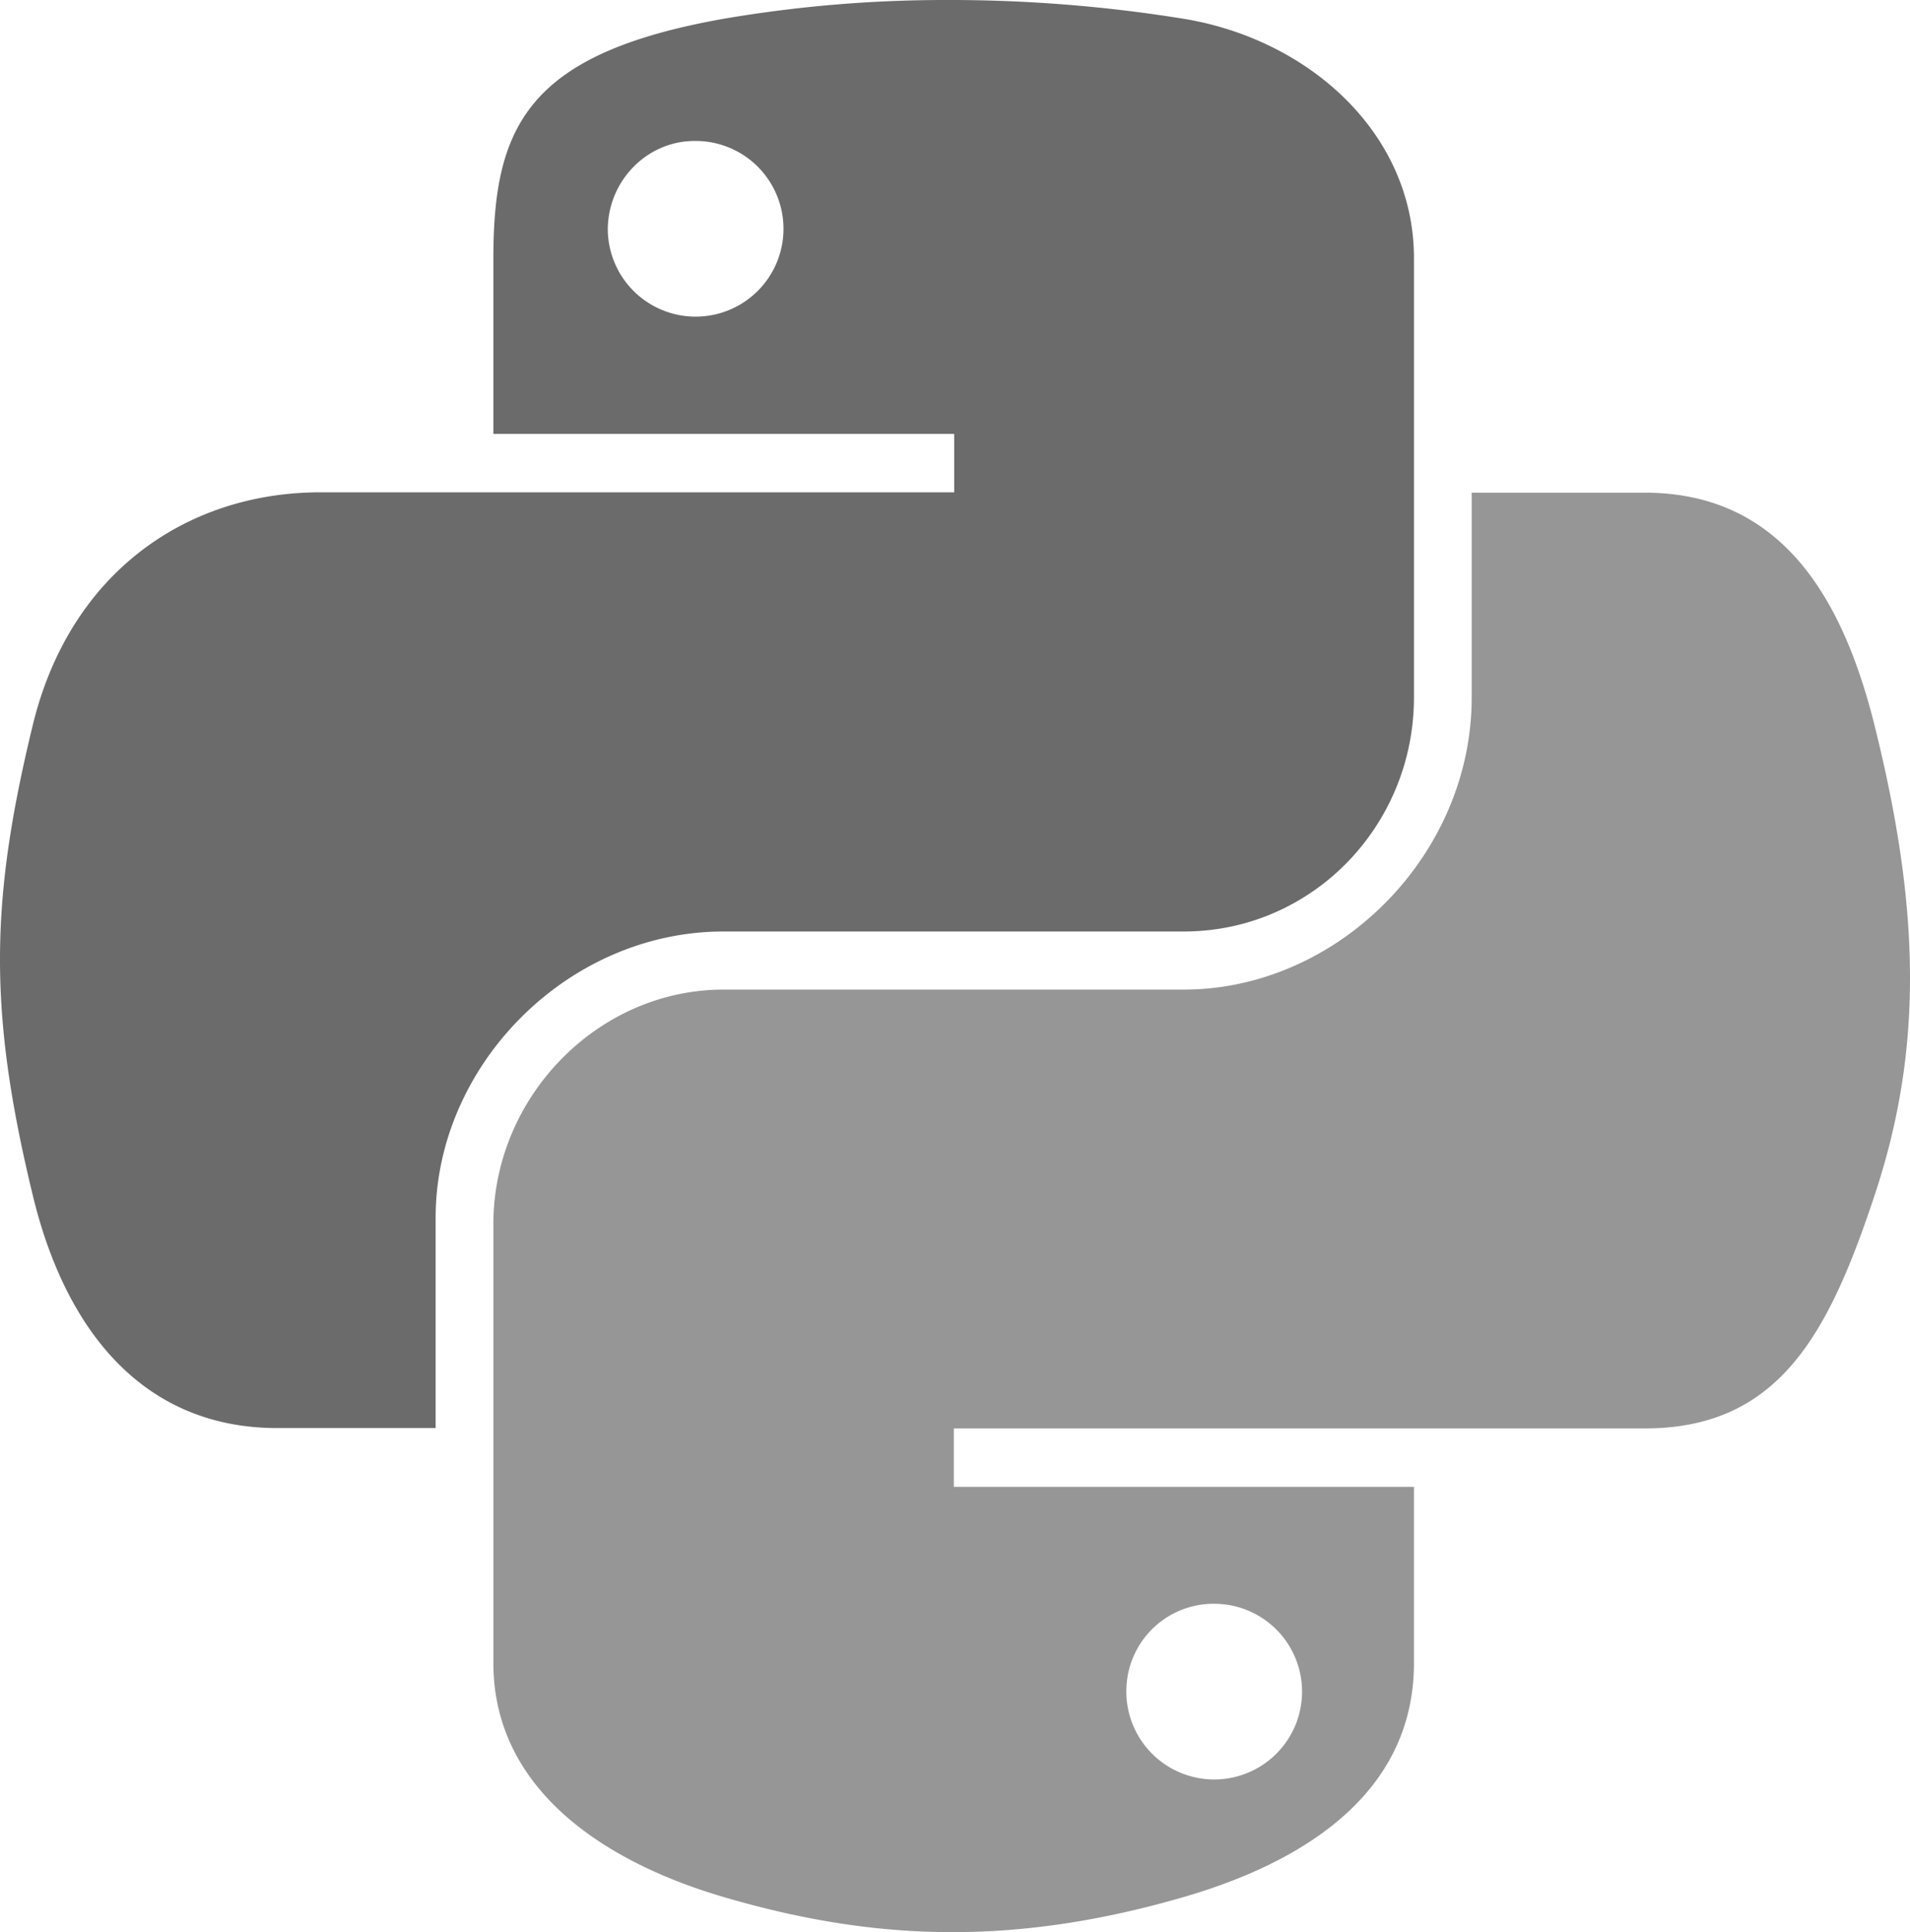
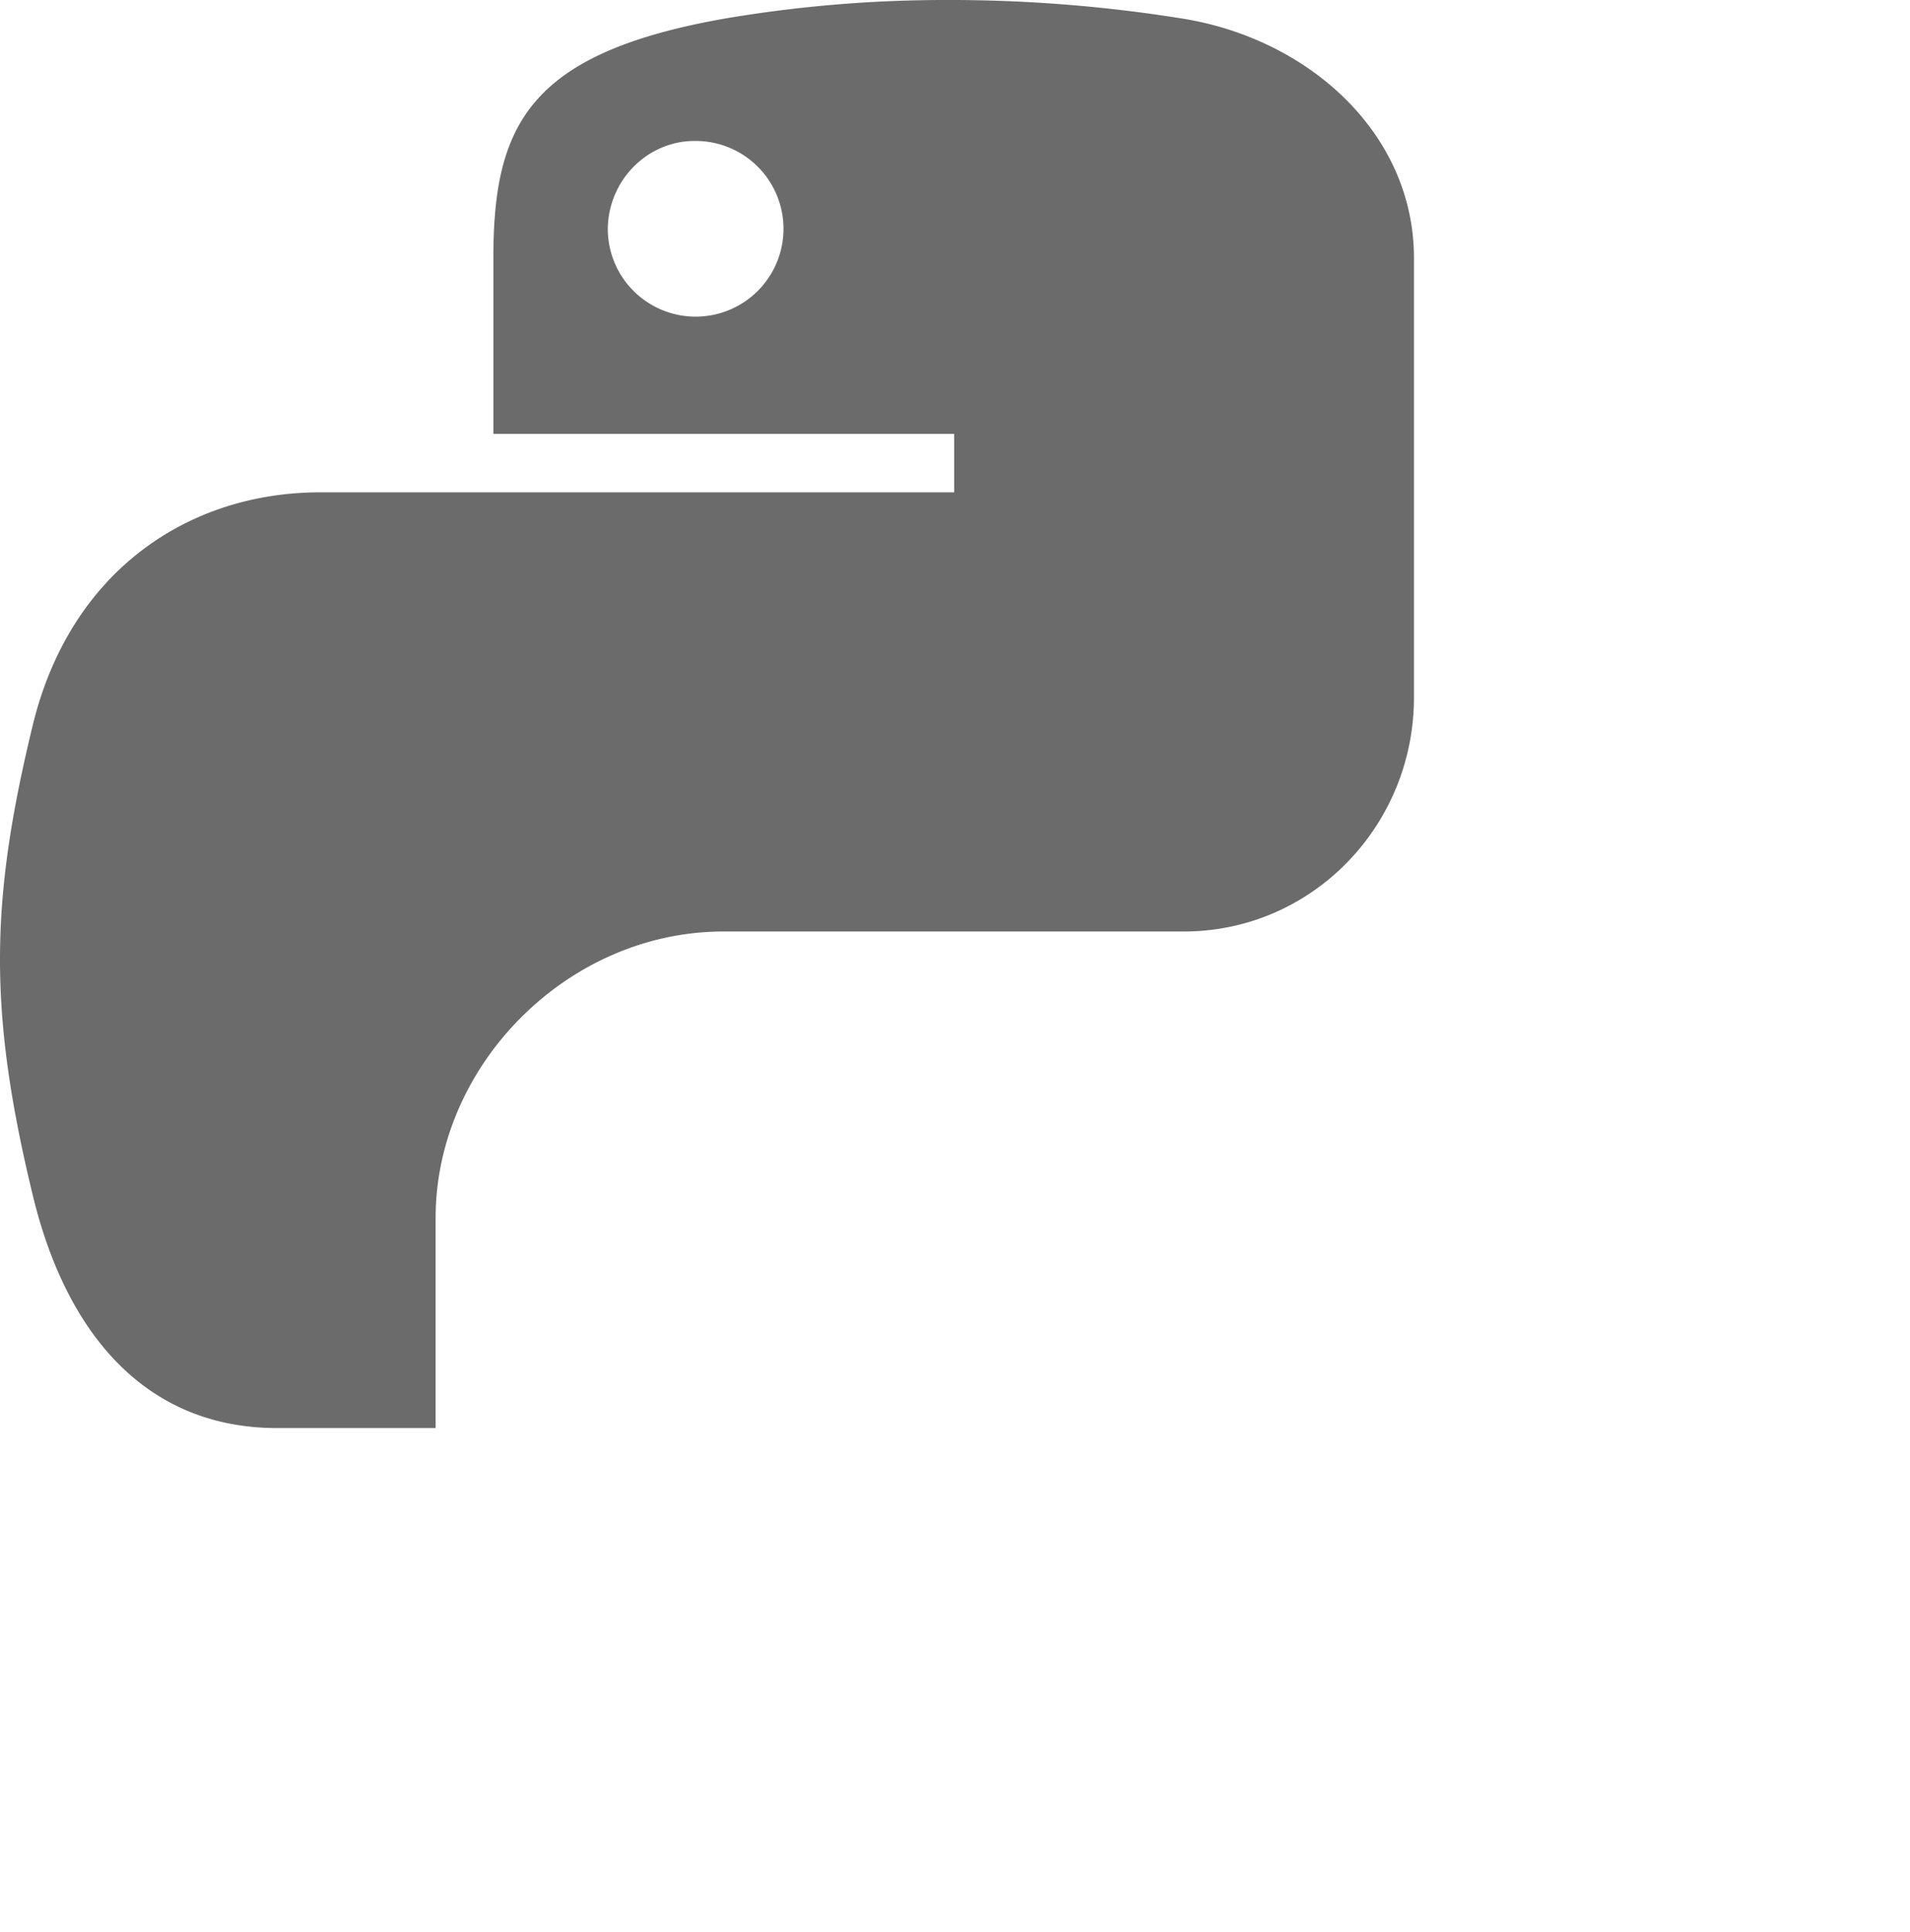
<svg xmlns="http://www.w3.org/2000/svg" data-name="Layer 1" viewBox="0 0 493.84 499.604">
  <g data-name="Layer 7">
    <path d="M244.058 0a340.4 340.4 0 0 0-56.965 4.854c-50.462 8.975-59.529 27.566-59.529 61.91v45.425h119.15V127.3H82.872c-34.618 0-64.932 20.789-74.457 60.445-10.99 45.333-11.448 73.724 0 121.072 8.426 35.26 28.665 60.445 63.284 60.445h40.937v-54.4c0-39.289 33.978-74 74.457-74H306.06c33.153 0 59.528-27.292 59.528-60.537V66.768c0-32.329-27.2-56.6-59.528-61.91A379.829 379.829 0 0 0 244.058 0zm-64.474 36.45a22.714 22.714 0 1 1-22.438 22.8c.091-12.547 10.165-22.8 22.438-22.8z" fill="#6b6b6b" />
-     <path d="M380.516 127.4v52.93c0 41.029-34.8 75.556-74.457 75.556H187.093c-32.6 0-59.529 27.841-59.529 60.628v113.471c0 32.329 28.025 51.287 59.529 60.537 37.732 11.081 73.908 13.1 118.967 0 29.947-8.7 59.528-26.193 59.528-60.537v-45.516H246.622v-15.112h178.587c34.618 0 47.531-24.177 59.529-60.444 12.363-37.274 11.906-73.267 0-121.073-8.517-34.435-24.911-60.445-59.529-60.445zm-66.947 287.3a22.716 22.716 0 1 1-22.346 22.621 22.573 22.573 0 0 1 22.346-22.63z" fill="#969696" />
  </g>
</svg>